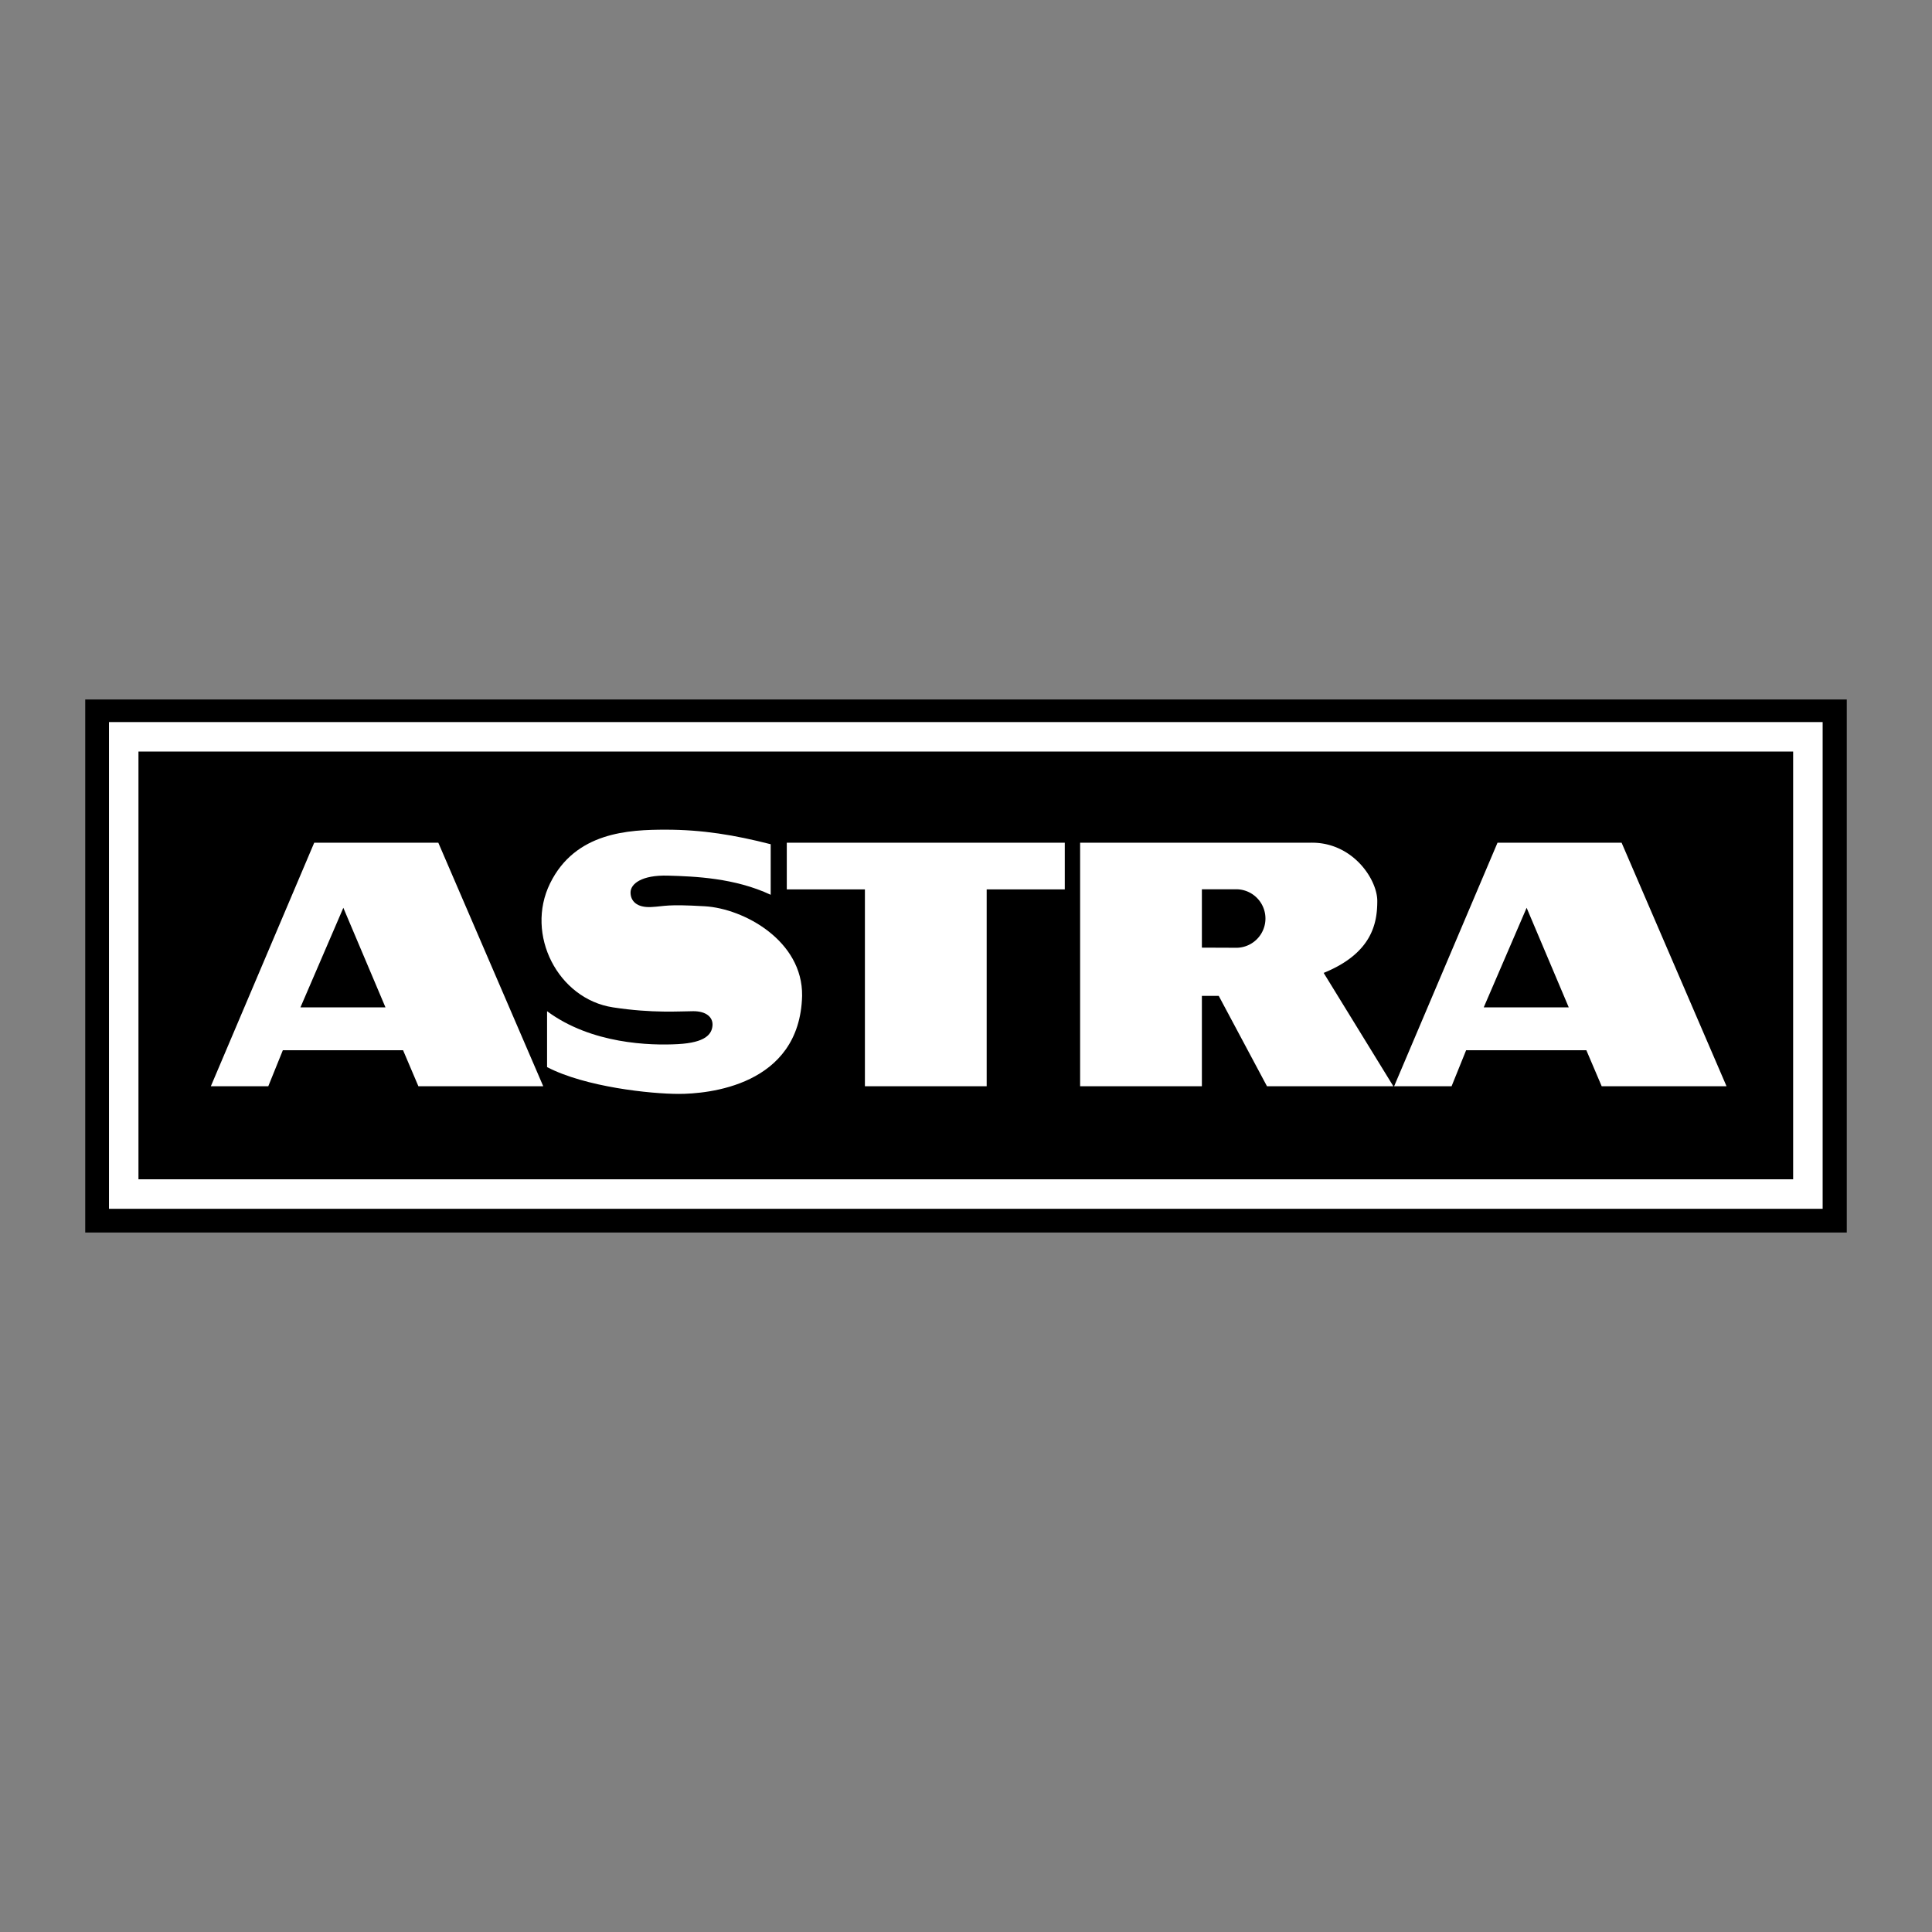
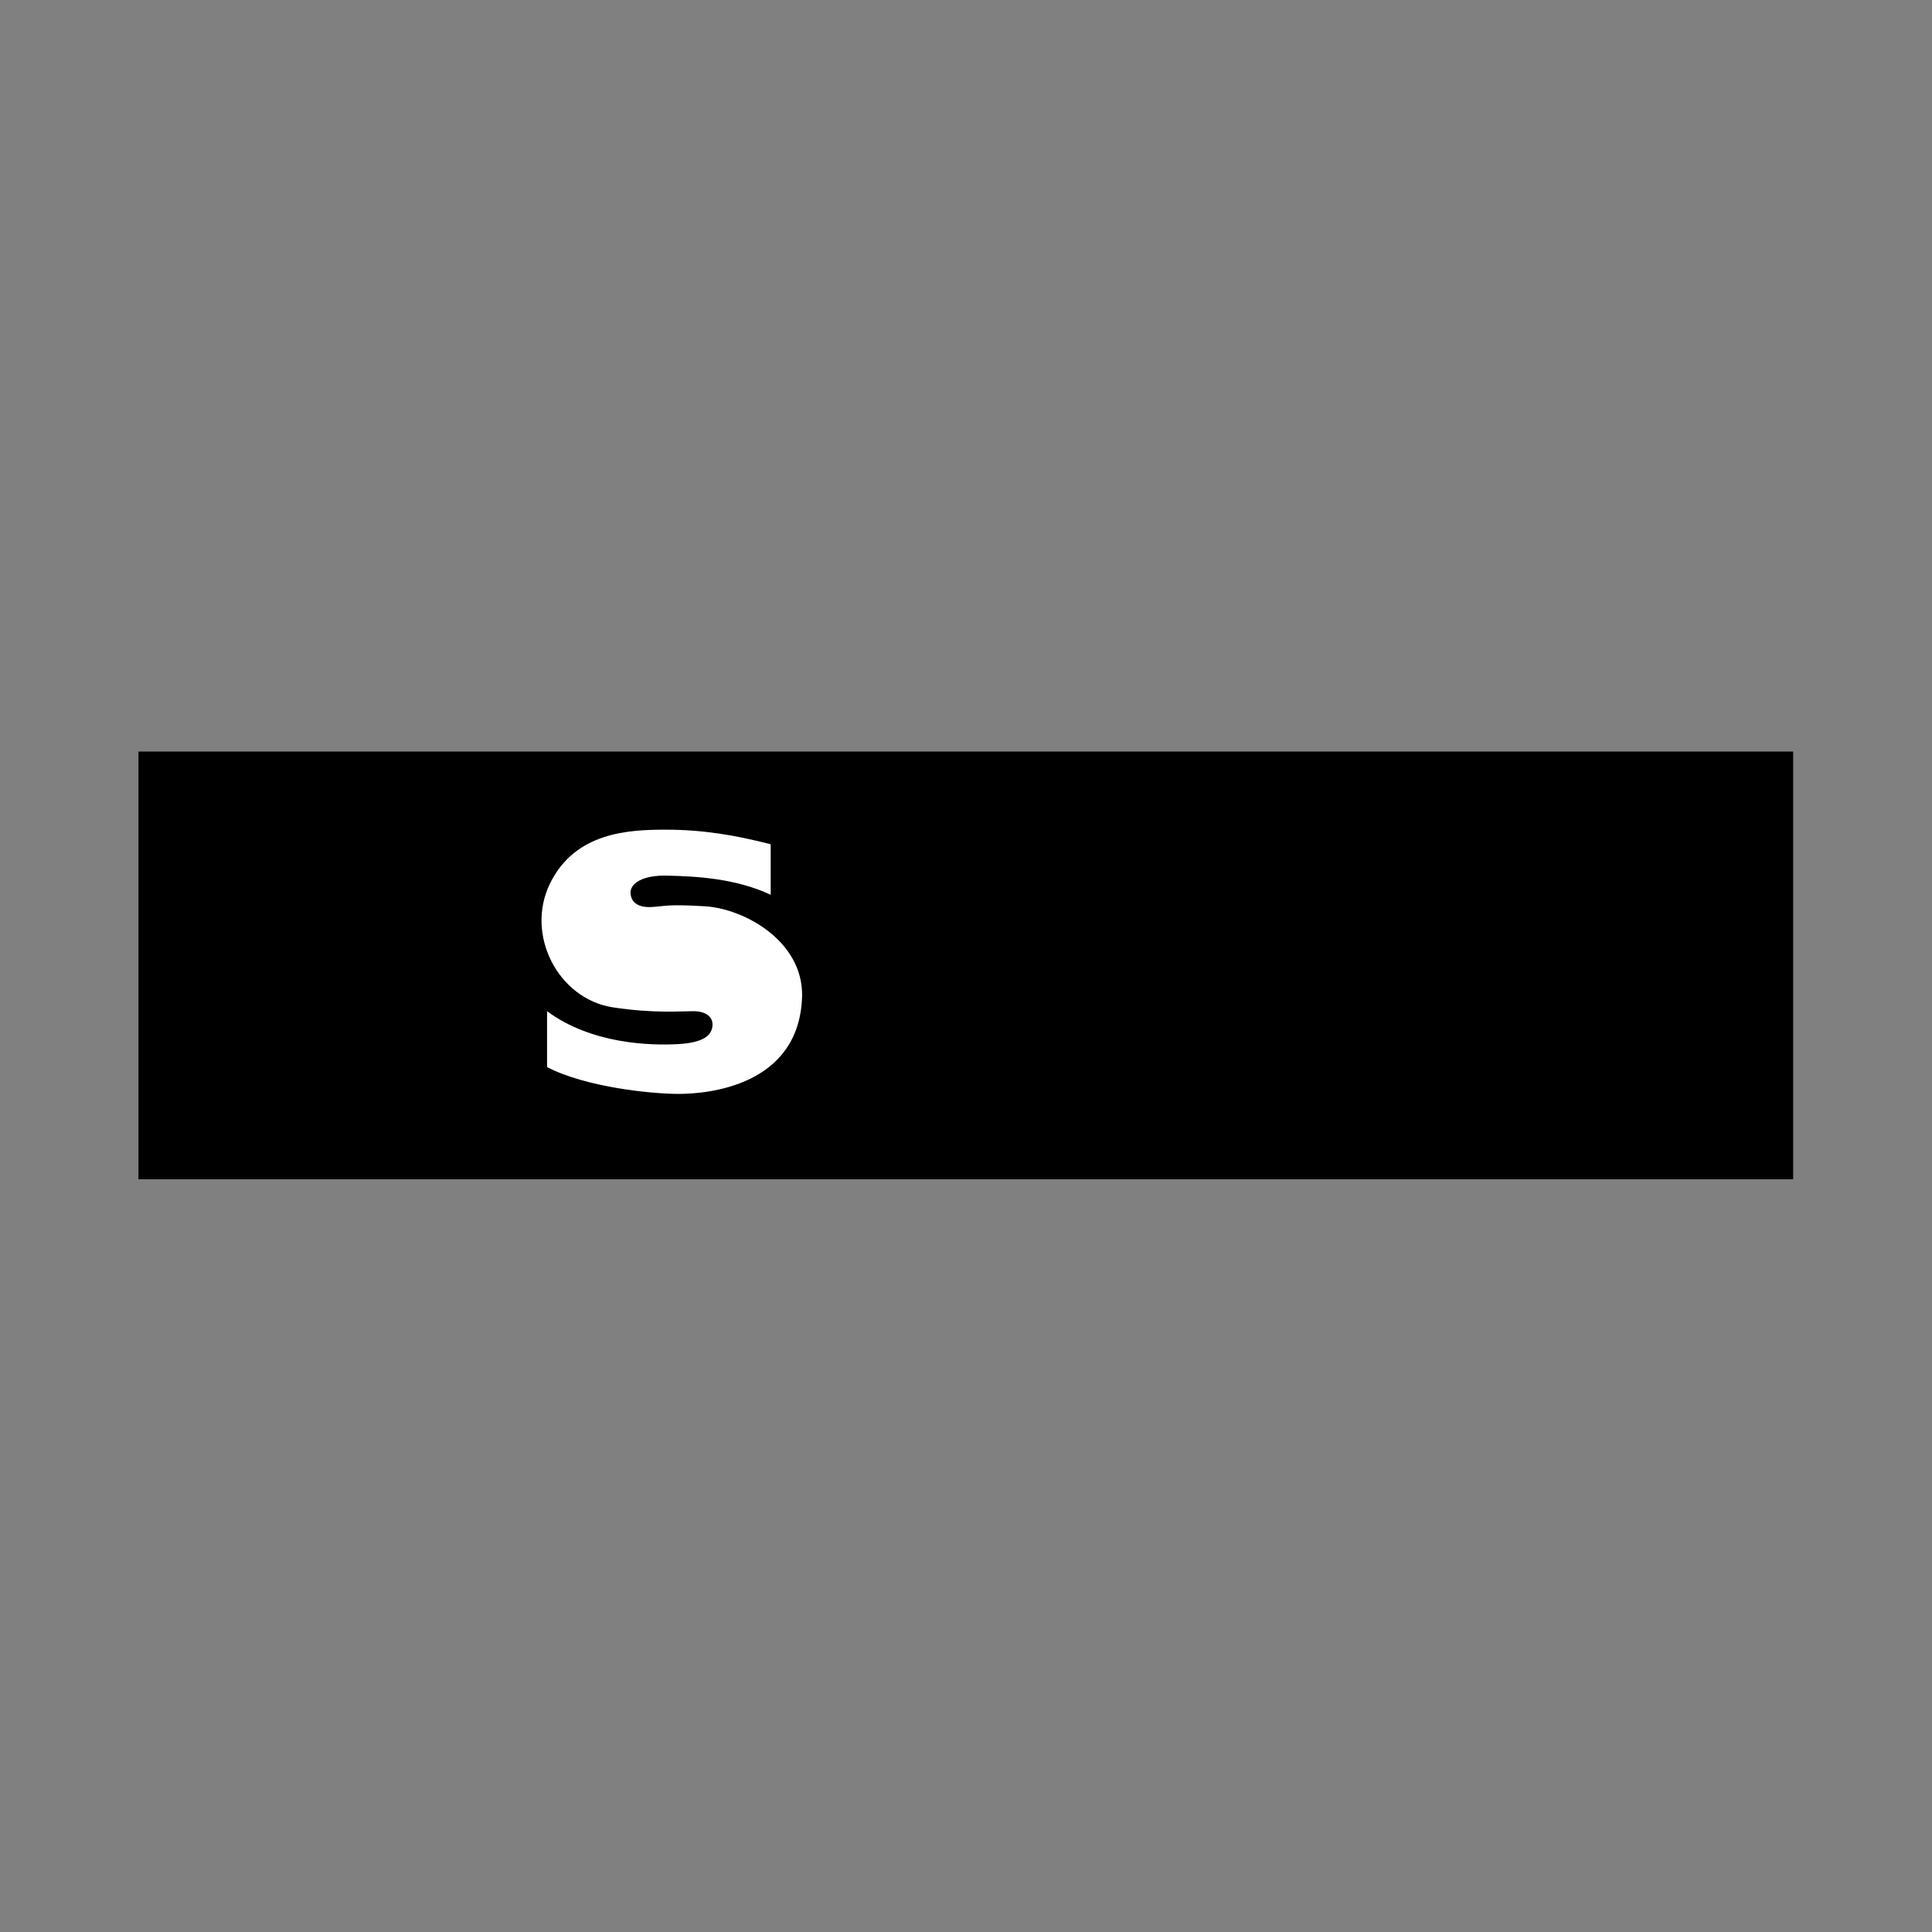
<svg xmlns="http://www.w3.org/2000/svg" width="2500" height="2500" viewBox="0 0 192.756 192.756">
  <rect x="0" y="0" width="192.756" height="192.756" fill="#808080" stroke="none" />
  <g fill-rule="evenodd" clip-rule="evenodd">
    <path fill="#fff" fill-opacity="0" d="M0 0h192.756v192.756H0V0z" />
-     <path d="M184.252 122.969V69.787H8.504v53.182h175.748z" />
-     <path fill="#fff" d="M10.873 120.602V72.041h170.973v48.561H10.873z" />
    <path d="M178.902 74.983v42.675H13.815V74.983h165.087z" />
-     <path fill="#fff" d="M21.036 108.375l10.315-24.299H43.73l10.469 24.299H41.743l-1.528-3.592H28.219l-1.452 3.592h-5.731z" />
-     <path d="M34.255 90.571l4.203 9.933h-8.482l4.279-9.933z" />
-     <path fill="#fff" d="M78.498 84.076h27.736v4.661h-7.793v19.638H86.292V88.737h-7.794v-4.661zM123.428 94.559a2.919 2.919 0 0 0 0-5.835h-3.516v19.652h-12.148v-24.3h23c4.203-.076 6.648 3.668 6.648 5.808s-.459 5.196-5.35 7.183l6.953 11.309h-12.607l-4.814-9.018h-1.682v-4.813l3.516.014zM139.092 108.375l10.316-24.299h12.379l10.469 24.299h-12.455l-1.53-3.592h-11.996l-1.451 3.592h-5.732z" />
    <path d="M152.312 90.571l4.202 9.933h-8.481l4.279-9.933z" />
    <path d="M54.581 100.887v5.578c3.821 1.986 10.315 2.674 13.143 2.674 2.827 0 12.073-.764 12.302-9.781.076-5.501-5.808-8.71-9.705-8.939-3.897-.229-3.897 0-5.349.076s-2.063-.611-2.063-1.452c0-.84 1.069-1.757 3.744-1.681 2.675.076 6.648.229 10.239 1.91v-5.043c-3.591-.917-6.801-1.452-10.469-1.452s-9.017.229-11.538 5.349.794 11.537 6.266 12.378c3.974.611 6.725.383 8.023.383s1.986.611 1.911 1.451c-.077.84-.688 1.682-3.439 1.834s-8.633 0-13.065-3.285z" fill="#fff" />
  </g>
</svg>